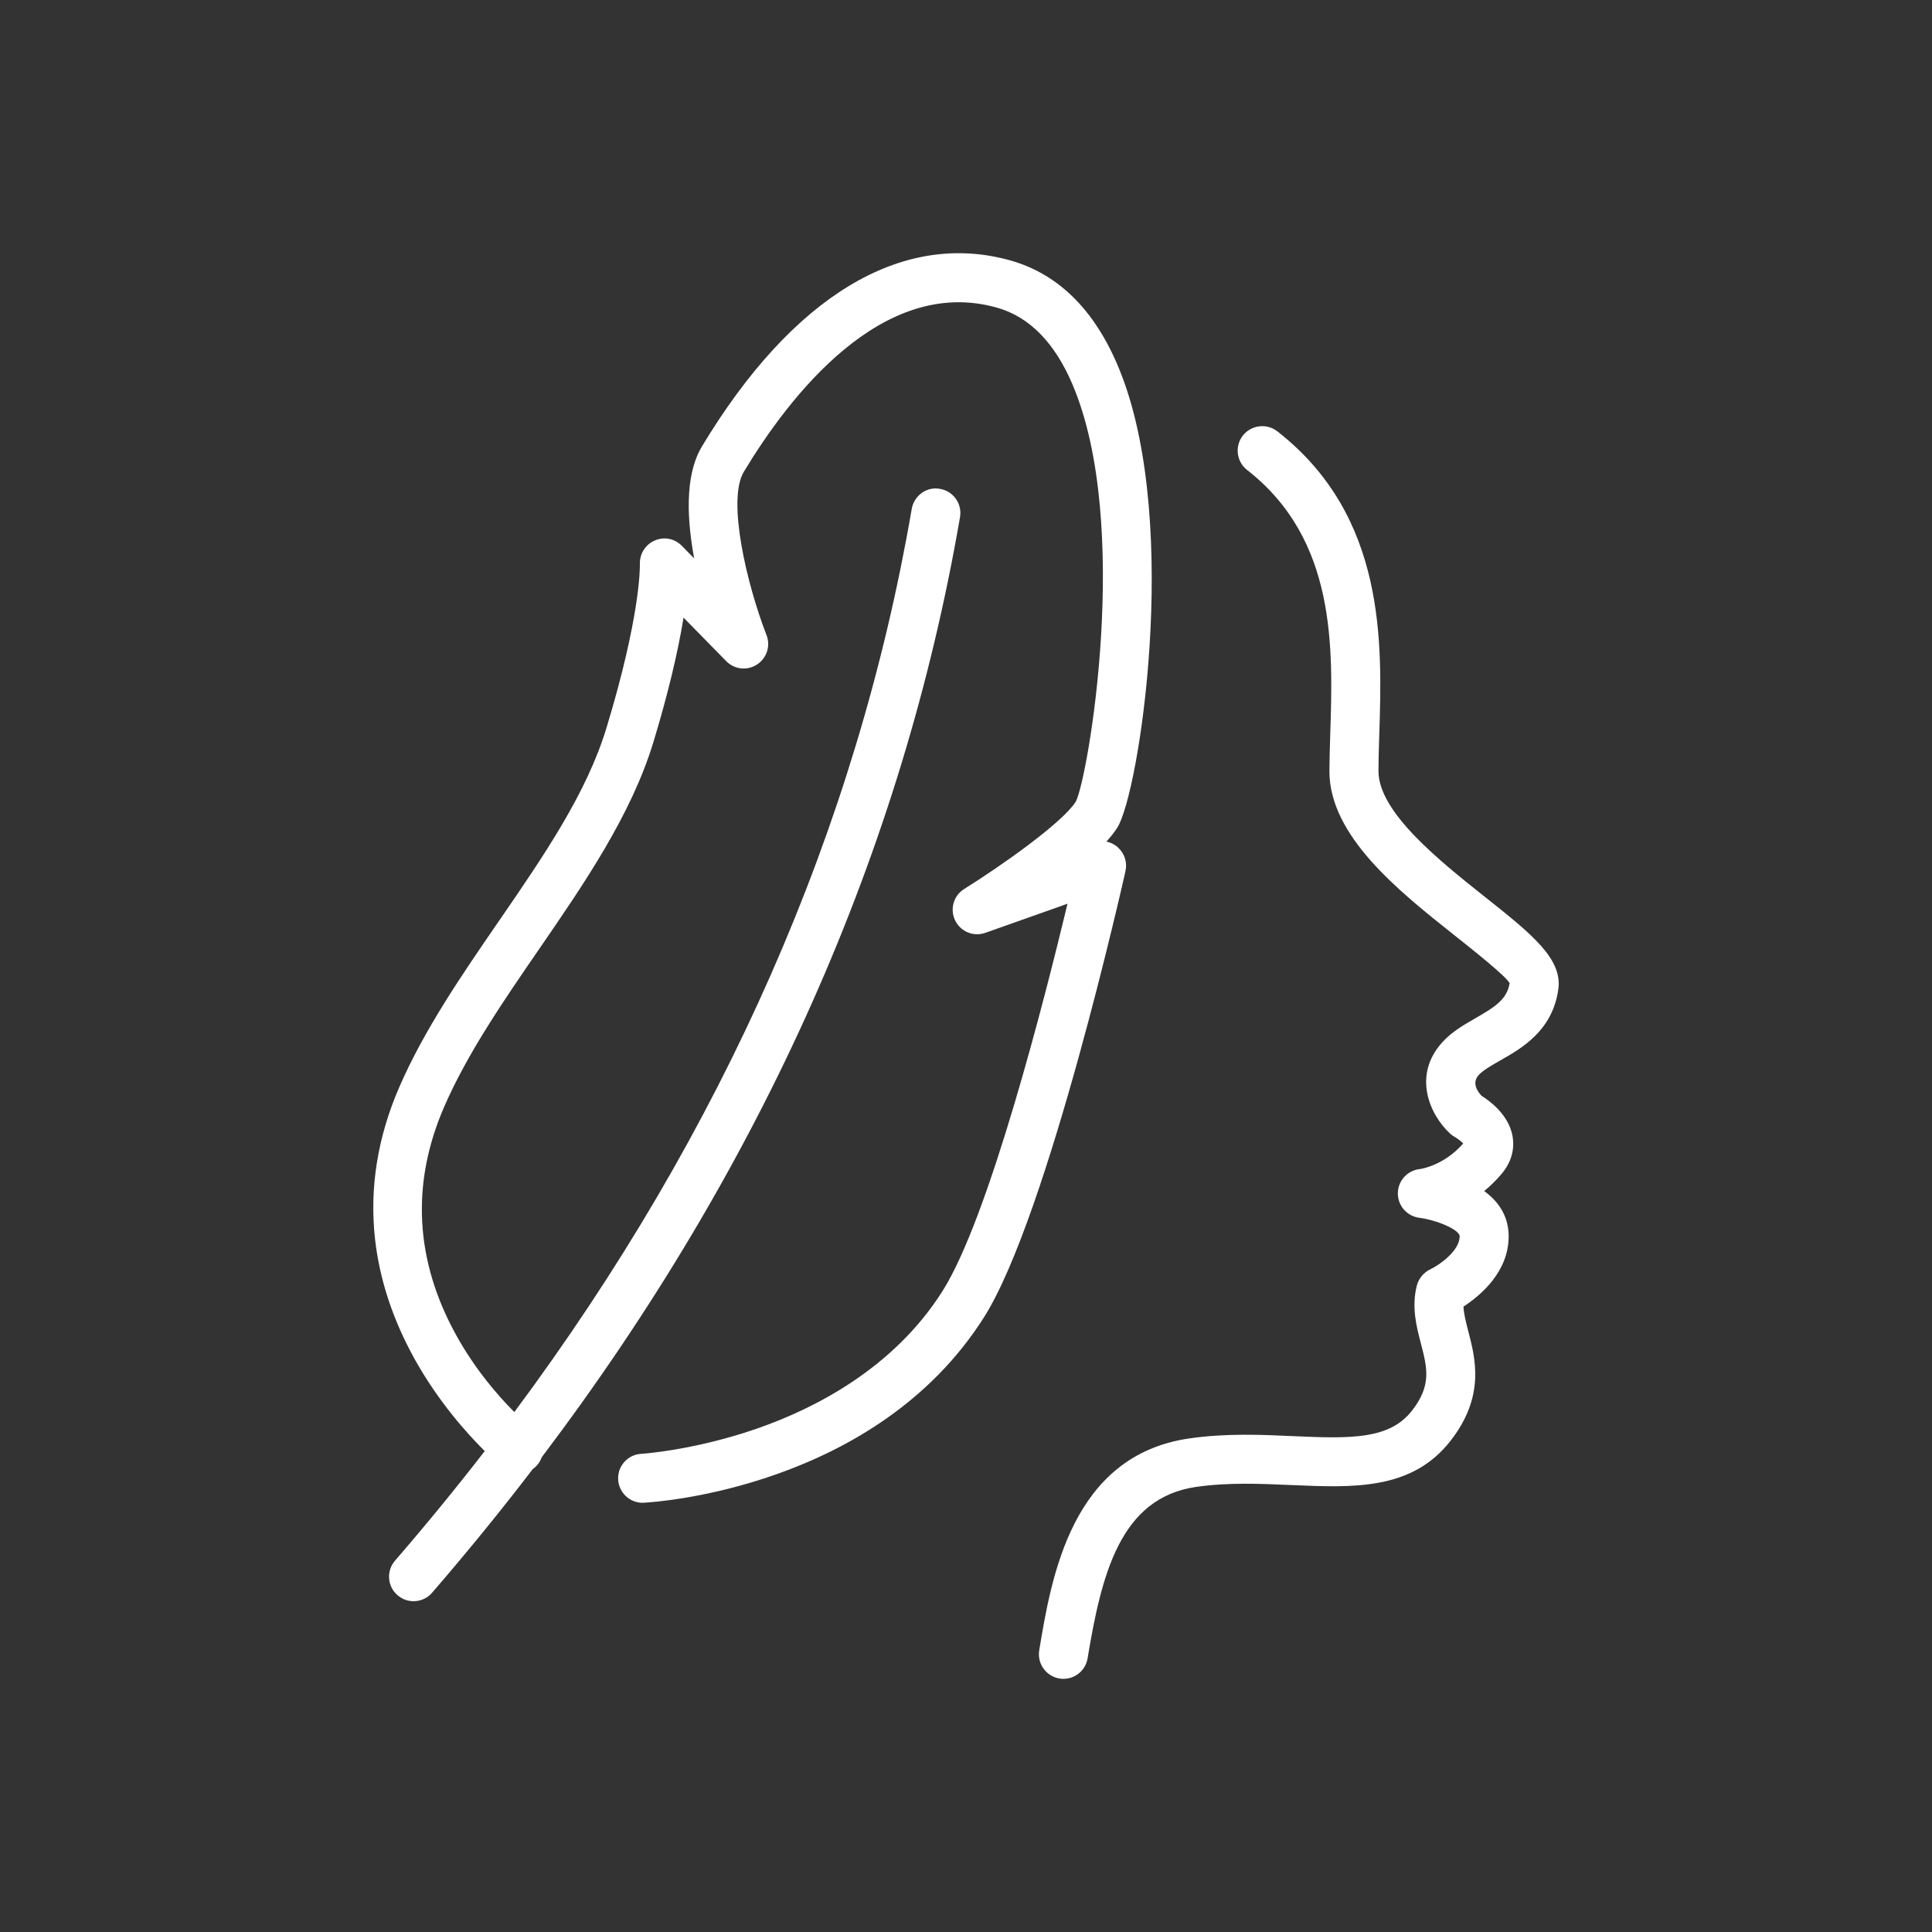
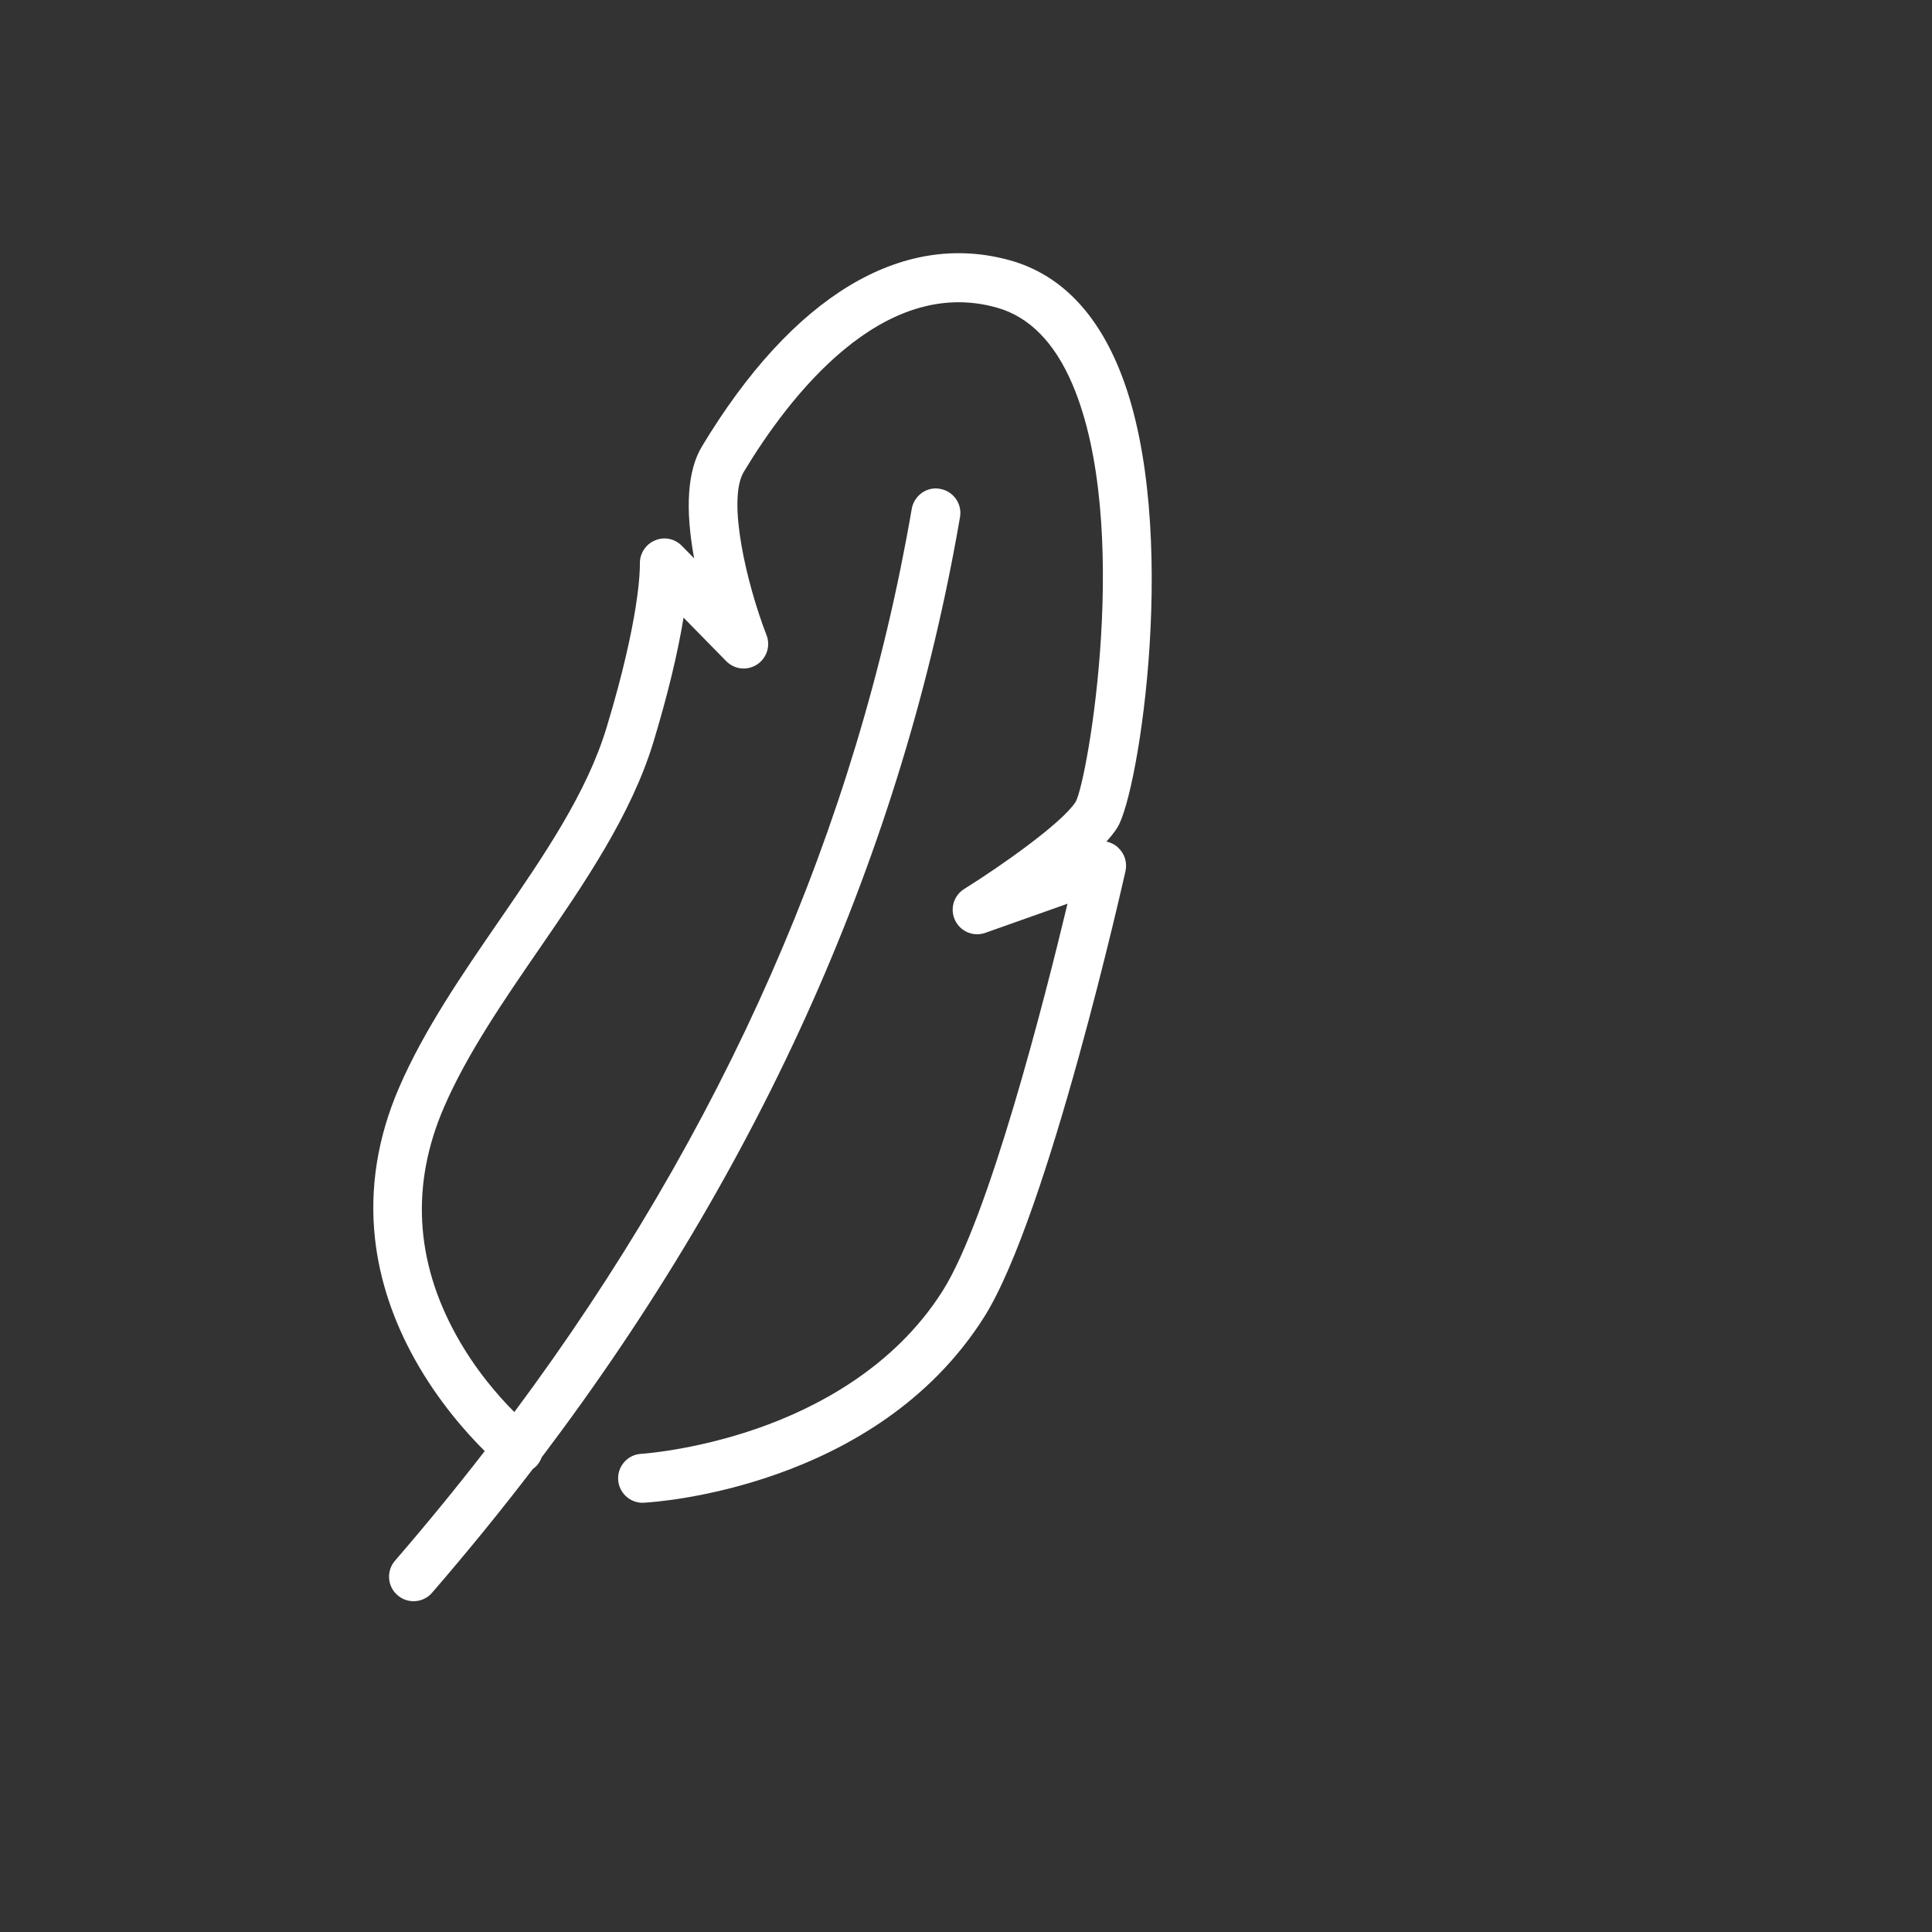
<svg xmlns="http://www.w3.org/2000/svg" viewBox="0 0 500 500" data-name="Layer 1" id="Layer_1">
  <rect x="0" y="0" width="500" height="500" fill="#333333" stroke="none" />
  <defs>
    <style>
      .cls-1 {
        fill: #fff;
      }
    </style>
  </defs>
-   <path d="M289.3,219.27c-.84-.74-1.87-1.25-2.96-1.47,1.22-1.35,2.16-2.55,2.84-3.65,5.62-8.92,16.26-77.69,1.06-117.15-6.16-16.01-15.85-25.97-28.79-29.61-28.05-7.84-56.38,9.26-79.79,48.15-3.73,6.19-4.41,15.93-2.02,28.96l-3.18-3.24c-1.87-1.91-4.64-2.44-7.04-1.36-2.39,1.02-3.92,3.47-3.82,6.09.02,1.34-.01,13.87-8.59,42.21-5.15,17.07-16.21,33.17-27.93,50.22l-.08.11c-9.44,13.73-19.2,27.92-25.67,42.82-5.63,12.96-7.74,26.2-6.27,39.33,1.18,10.52,4.65,21,10.31,31.15,6.06,10.86,13.37,19.04,18.08,23.71-7.4,9.55-15.14,19.01-23.22,28.36-1.11,1.28-1.65,2.92-1.53,4.61.12,1.69.9,3.23,2.19,4.33,1.14,1,2.61,1.55,4.14,1.55,1.85,0,3.6-.8,4.8-2.2,9.11-10.54,17.8-21.21,26.06-32.01.47-.33.91-.73,1.29-1.2.44-.56.78-1.18,1.01-1.83,57.07-75.47,93.43-157.13,108.26-243.32.29-1.67-.09-3.35-1.07-4.73-.98-1.38-2.43-2.3-4.09-2.58-1.6-.32-3.25.03-4.65.99-1.42.98-2.4,2.51-2.68,4.18-14.22,82.59-48.76,161.03-102.85,233.75-4.16-4.16-10.09-10.94-15.02-19.85-10.72-19.37-11.78-39.28-3.13-59.17,5.99-13.79,15.4-27.47,24.49-40.69,11.78-17.13,23.95-34.83,29.7-53.84,3.64-12.04,6.25-22.82,7.75-32.05l11.04,11.26c2.14,2.17,5.42,2.53,7.97.88,2.52-1.63,3.56-4.83,2.46-7.62-5.09-13.14-10.27-34.94-5.87-42.26,11.73-19.47,35.83-50.88,65.51-42.48,8.34,2.34,14.9,9,19.51,19.78,15.46,36.19,4.04,102.07.9,108.05-3.46,5.51-19.54,16.79-28.88,22.61-2.75,1.71-3.76,5.2-2.36,8.13,1.42,2.93,4.79,4.32,7.84,3.22l21.25-7.53c-5.88,24.55-20.32,81.28-32.35,100.25-12.68,20.03-33.09,30.4-47.97,35.57-16.36,5.68-29.86,6.54-29.99,6.55-1.69.09-3.24.83-4.37,2.09-1.13,1.26-1.7,2.88-1.61,4.58.19,3.37,2.97,6,6.33,6,.1,0,.22,0,.36-.02,2.73-.14,59.94-3.71,87.98-47.98,16.7-26.37,36.43-114.61,36.63-115.5.5-2.26-.26-4.6-1.99-6.12Z" class="cls-1" />
-   <path d="M384.21,232.05c-11.61-9.23-27.51-21.87-27.46-32.52,0-2.38.07-4.91.15-7.59l.05-1.63c.77-23.92,1.82-56.69-26.39-78.69-2.75-2.14-6.75-1.64-8.91,1.1-2.15,2.76-1.66,6.76,1.1,8.91,23.12,18.02,22.23,45.89,21.52,68.29-.1,3.15-.2,6.49-.22,9.58-.06,16.8,17.86,31.04,32.27,42.48,5.01,3.98,13.33,10.58,14.37,12.45-.67,4.2-3.8,6.18-8.8,9.05l-.11.07c-2.93,1.68-5.95,3.42-8.39,6.05-8.05,8.74-3.28,19.01,1.89,23.77.4.37.82.67,1.29.92.71.38,1.72,1.22,2.1,1.65-4.85,5.53-10.56,6.52-11.19,6.61-3.21.32-5.66,2.99-5.72,6.21-.05,3.22,2.33,5.97,5.53,6.4,4.47.57,10.47,3.06,10.47,4.81,0,3.7-5.15,7.36-7.65,8.55-1.67.81-2.95,2.36-3.42,4.14-1.43,5.54-.13,10.56,1.03,15.01,1.64,6.3,2.83,10.86-2.31,17.42-5.76,7.35-15.43,7.29-30.72,6.58-8.15-.37-17.38-.79-26.94.6-30.45,4.4-35.68,35.98-38.8,54.84-.56,3.45,1.79,6.72,5.24,7.29.4.06.72.08,1.02.08,3.11,0,5.74-2.23,6.26-5.31,3.6-21.76,8.45-41.52,28.08-44.36,8.38-1.2,16.62-.83,24.58-.48h.18c15.99.7,31.09,1.35,41.07-11.43,9.01-11.52,6.46-21.29,4.6-28.42l-.05-.19c-.57-2.22-1.11-4.33-1.18-6.15,4.48-2.91,11.69-9.03,11.69-18.18,0-4.71-2.13-8.65-6.33-11.72,1.59-1.3,3.09-2.78,4.46-4.39,3.19-3.76,3.31-7.47,2.86-9.92-1.05-5.49-5.89-9.02-7.98-10.31-1.11-1.17-2.62-3.38-.74-5.43,1.15-1.24,3.35-2.49,5.48-3.7,5.72-3.26,13.55-7.73,15.09-18.38,1.18-7.98-6.87-14.37-19.06-24.06Z" class="cls-1" />
+   <path d="M289.3,219.27c-.84-.74-1.87-1.25-2.96-1.47,1.22-1.35,2.16-2.55,2.84-3.65,5.62-8.92,16.26-77.69,1.06-117.15-6.16-16.01-15.85-25.97-28.79-29.61-28.05-7.84-56.38,9.26-79.79,48.15-3.73,6.19-4.41,15.93-2.02,28.96l-3.18-3.24c-1.87-1.91-4.64-2.44-7.04-1.36-2.39,1.02-3.92,3.47-3.82,6.09.02,1.34-.01,13.87-8.59,42.21-5.15,17.07-16.21,33.17-27.93,50.22l-.08.11c-9.44,13.73-19.2,27.92-25.67,42.82-5.63,12.96-7.74,26.2-6.27,39.33,1.18,10.52,4.65,21,10.31,31.15,6.06,10.86,13.37,19.04,18.08,23.71-7.4,9.55-15.14,19.01-23.22,28.36-1.11,1.28-1.65,2.92-1.53,4.61.12,1.69.9,3.23,2.19,4.33,1.14,1,2.61,1.55,4.14,1.55,1.85,0,3.6-.8,4.8-2.2,9.11-10.54,17.8-21.21,26.06-32.01.47-.33.91-.73,1.29-1.2.44-.56.78-1.18,1.01-1.83,57.07-75.47,93.43-157.13,108.26-243.32.29-1.67-.09-3.35-1.07-4.73-.98-1.38-2.43-2.3-4.09-2.58-1.6-.32-3.25.03-4.65.99-1.42.98-2.4,2.51-2.68,4.18-14.22,82.59-48.76,161.03-102.85,233.75-4.16-4.16-10.09-10.94-15.02-19.85-10.72-19.37-11.78-39.28-3.13-59.17,5.99-13.79,15.4-27.47,24.49-40.69,11.78-17.13,23.95-34.83,29.7-53.84,3.64-12.04,6.25-22.82,7.75-32.05l11.04,11.26c2.14,2.17,5.42,2.53,7.97.88,2.52-1.63,3.56-4.83,2.46-7.62-5.09-13.14-10.27-34.94-5.87-42.26,11.73-19.47,35.83-50.88,65.51-42.48,8.34,2.34,14.9,9,19.51,19.78,15.46,36.19,4.04,102.07.9,108.05-3.46,5.51-19.54,16.79-28.88,22.61-2.75,1.71-3.76,5.2-2.36,8.13,1.42,2.93,4.79,4.32,7.84,3.22l21.25-7.53c-5.88,24.55-20.32,81.28-32.35,100.25-12.68,20.03-33.09,30.4-47.97,35.57-16.36,5.68-29.86,6.54-29.99,6.55-1.69.09-3.24.83-4.37,2.09-1.13,1.26-1.7,2.88-1.61,4.58.19,3.37,2.97,6,6.33,6,.1,0,.22,0,.36-.02,2.73-.14,59.94-3.71,87.98-47.98,16.7-26.37,36.43-114.61,36.63-115.5.5-2.26-.26-4.6-1.99-6.12" class="cls-1" />
</svg>